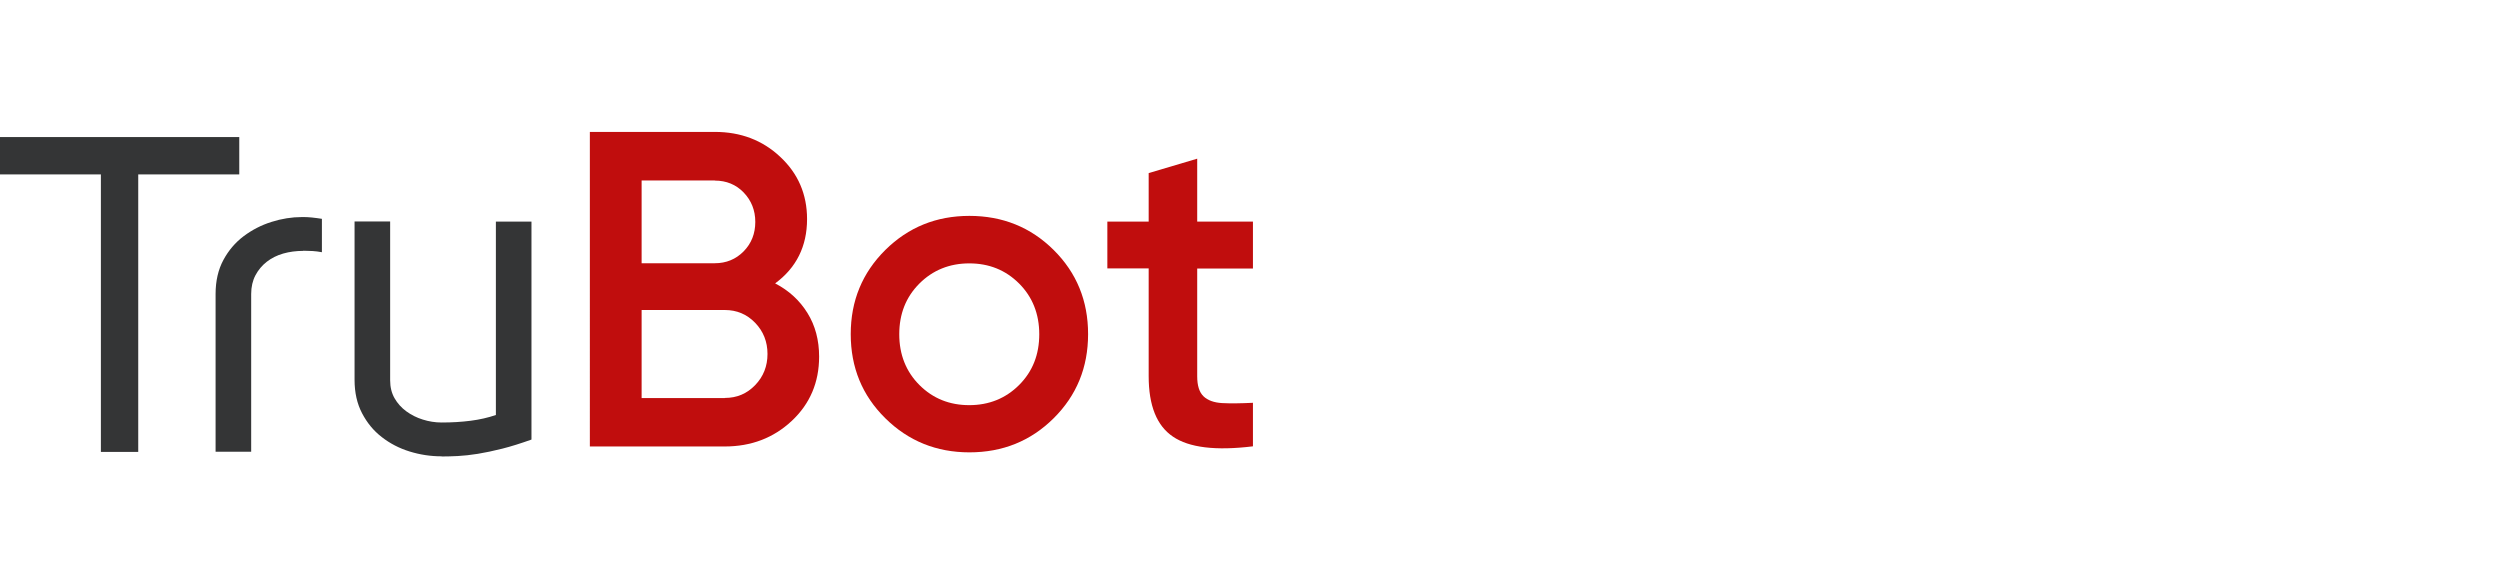
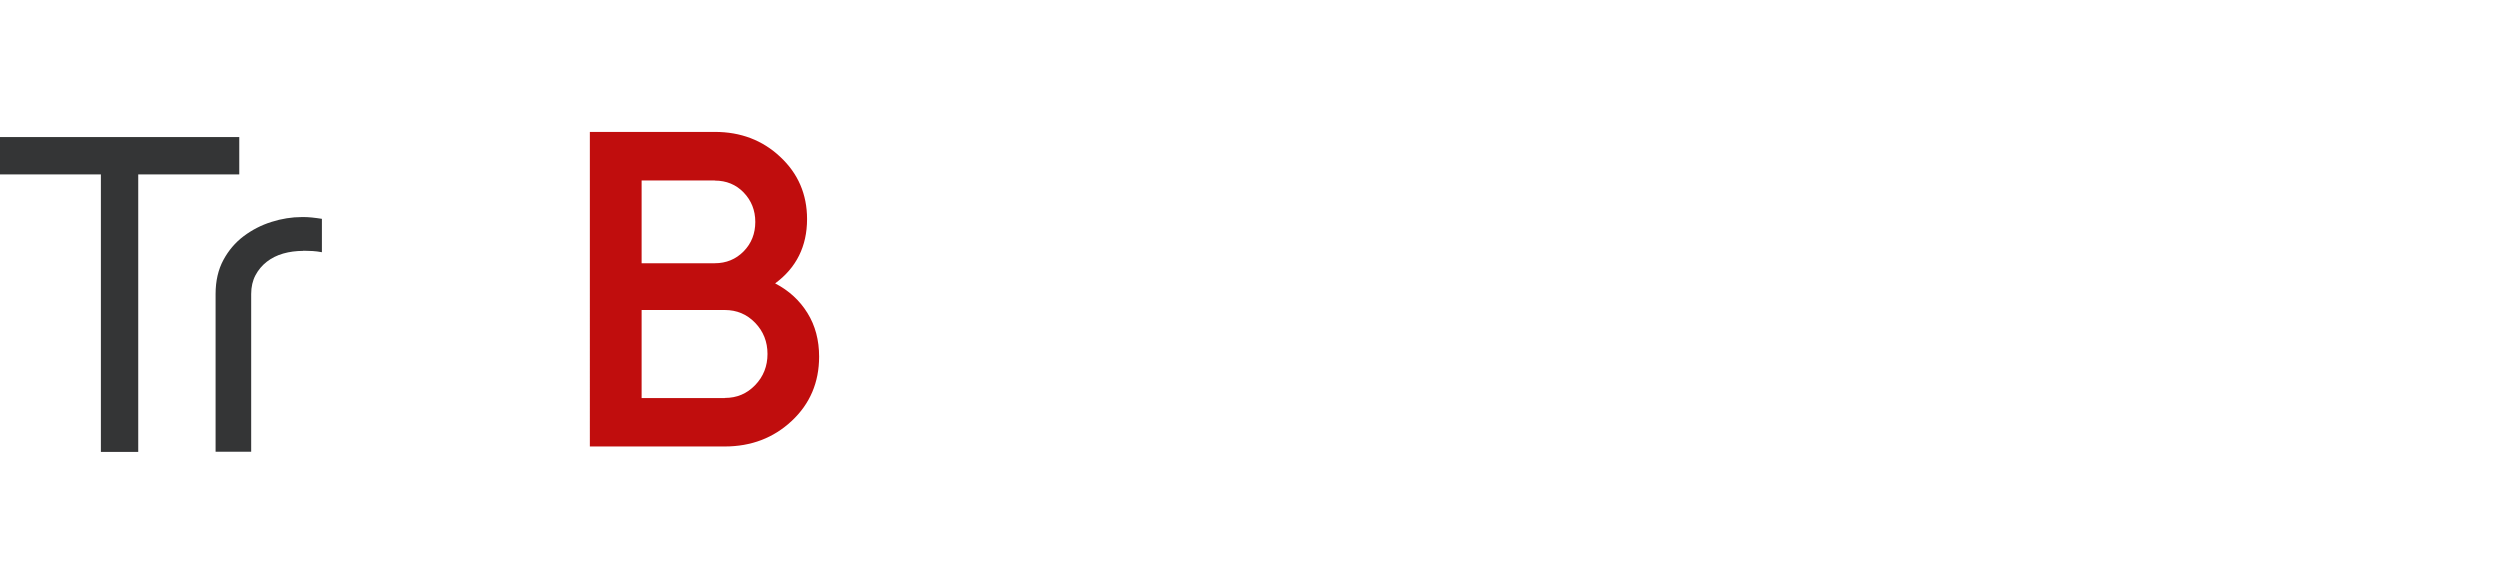
<svg xmlns="http://www.w3.org/2000/svg" id="Layer_1" data-name="Layer 1" viewBox="0 0 170 40">
  <defs>
    <style>
      .cls-1 {
        fill: #c00d0d;
      }

      .cls-1, .cls-2 {
        stroke-width: 0px;
      }

      .cls-2 {
        fill: #343536;
      }
    </style>
  </defs>
  <polygon class="cls-2" points="9.4 11.86 9.4 30.73 6.86 30.73 6.86 11.86 0 11.86 0 9.32 16.27 9.32 16.27 11.86 9.4 11.86" />
  <path class="cls-2" d="M20.62,17.06c-.48,0-.94.06-1.36.18s-.8.31-1.12.56c-.32.25-.58.56-.77.92s-.29.79-.29,1.27v10.73h-2.42v-10.73c0-.89.18-1.66.53-2.31s.81-1.19,1.38-1.62c.56-.42,1.19-.75,1.89-.97.69-.22,1.39-.33,2.07-.33.22,0,.45,0,.68.03s.46.05.68.09v2.27c-.22-.04-.44-.07-.63-.08-.2,0-.41-.02-.63-.02" />
-   <path class="cls-2" d="M30.03,31.03c-.75,0-1.47-.11-2.18-.33-.71-.22-1.34-.55-1.89-.98-.56-.43-1-.97-1.34-1.62-.34-.65-.51-1.4-.51-2.27v-10.77h2.42v10.8c0,.47.1.87.3,1.22.2.35.47.65.8.89.33.24.7.43,1.12.56.41.13.84.2,1.28.2.71,0,1.37-.04,1.98-.12.62-.08,1.18-.21,1.71-.39v-13.15h2.42v14.82c-.73.26-1.39.47-1.99.62s-1.16.27-1.66.35c-.5.08-.96.13-1.36.15-.4.02-.77.03-1.09.03" />
  <g>
    <path class="cls-1" d="M52.71,19.27c.94.49,1.67,1.16,2.2,2.02.53.85.79,1.85.79,2.96,0,1.75-.62,3.21-1.86,4.37-1.24,1.16-2.76,1.74-4.56,1.74h-9.17V8.97h8.5c1.75,0,3.24.56,4.45,1.7,1.21,1.13,1.82,2.54,1.82,4.23,0,1.85-.73,3.31-2.17,4.37h0ZM48.61,12.27h-4.98v5.63h4.98c.77,0,1.43-.27,1.96-.81.53-.54.79-1.21.79-2s-.27-1.46-.79-2-1.18-.81-1.96-.81ZM49.29,27.06c.82,0,1.5-.29,2.06-.87.56-.58.84-1.29.84-2.12s-.28-1.54-.84-2.12c-.56-.58-1.25-.87-2.06-.87h-5.66v5.99h5.66Z" />
-     <path class="cls-1" d="M65.92,30.76c-2.24,0-4.15-.77-5.72-2.32-1.57-1.55-2.35-3.45-2.35-5.72s.79-4.17,2.35-5.72c1.57-1.55,3.47-2.32,5.72-2.32s4.17.77,5.73,2.32,2.34,3.45,2.34,5.72-.78,4.17-2.34,5.72c-1.56,1.55-3.47,2.32-5.73,2.32ZM62.52,26.18c.92.92,2.05,1.37,3.39,1.37s2.48-.46,3.39-1.37c.92-.92,1.37-2.07,1.37-3.45s-.46-2.54-1.37-3.45c-.92-.92-2.05-1.37-3.39-1.37s-2.48.46-3.39,1.37c-.92.92-1.37,2.07-1.37,3.45s.46,2.54,1.37,3.45Z" />
-     <path class="cls-1" d="M85.2,18.26h-3.79v7.33c0,.63.14,1.08.43,1.36.28.27.71.43,1.27.46.56.03,1.26.02,2.09-.02v2.96c-2.53.31-4.34.09-5.44-.66-1.1-.74-1.65-2.11-1.65-4.11v-7.33h-2.81v-3.18h2.81v-3.3l3.3-.98v4.28h3.79v3.18h0Z" />
  </g>
</svg>